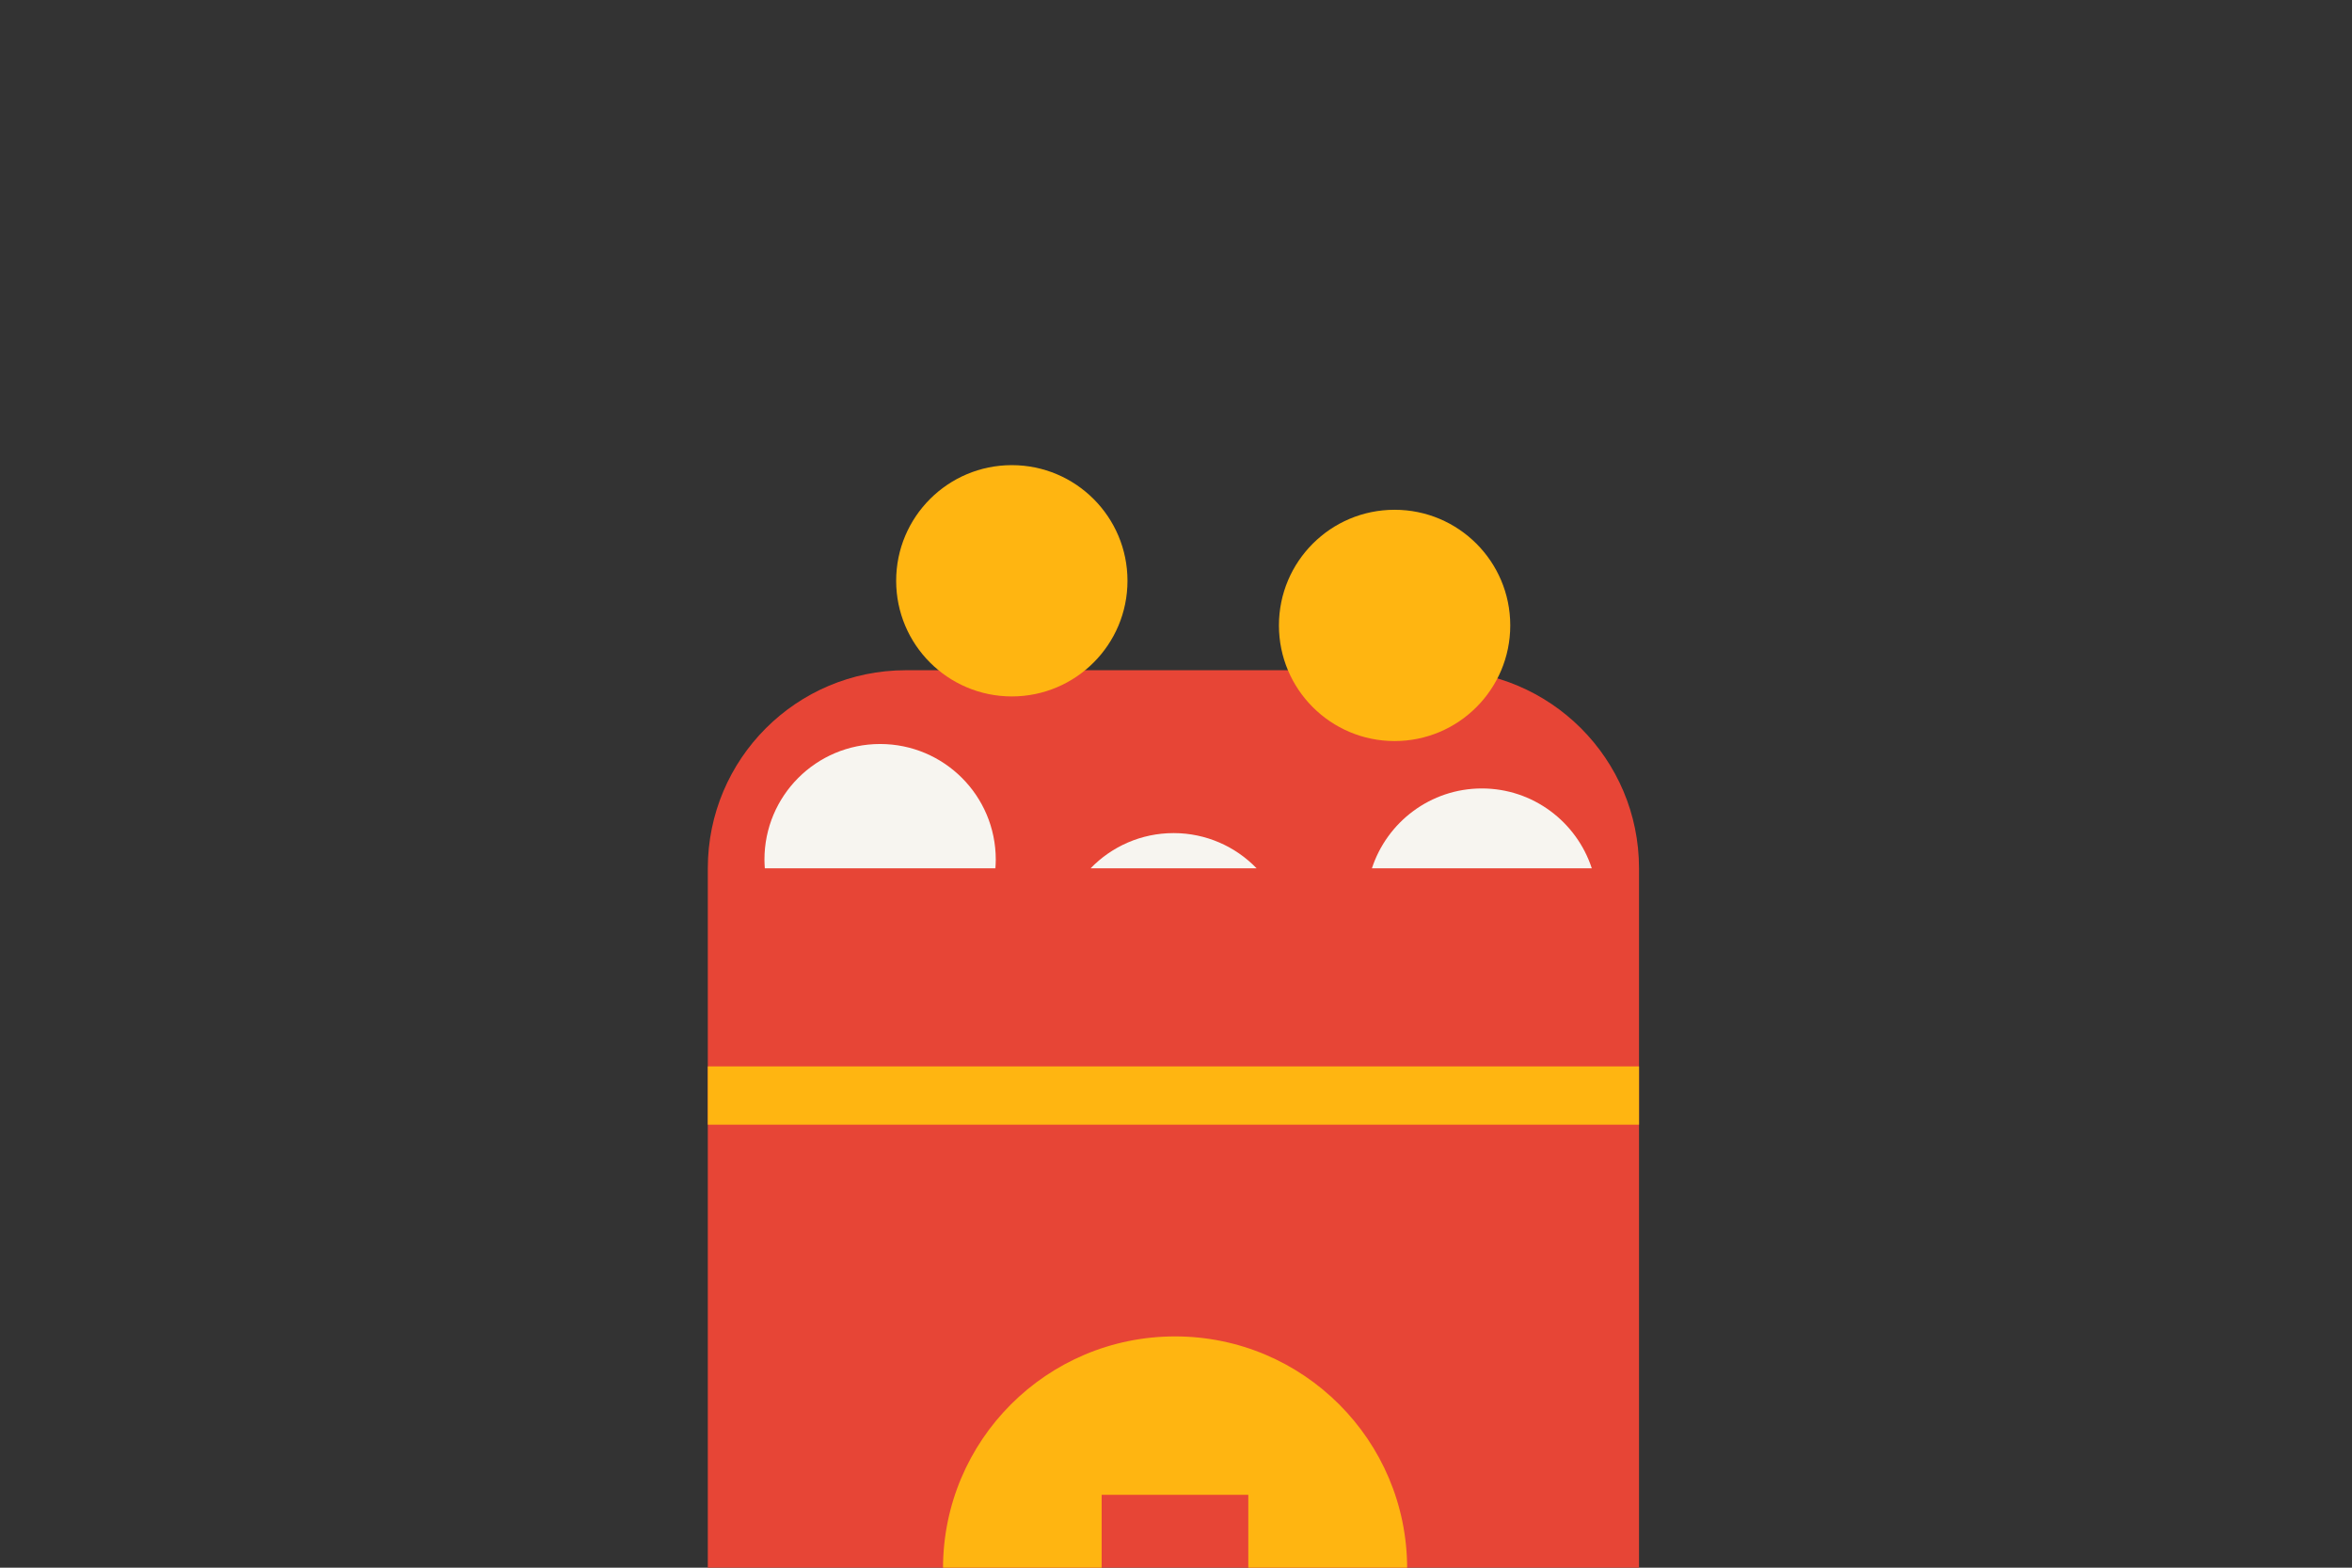
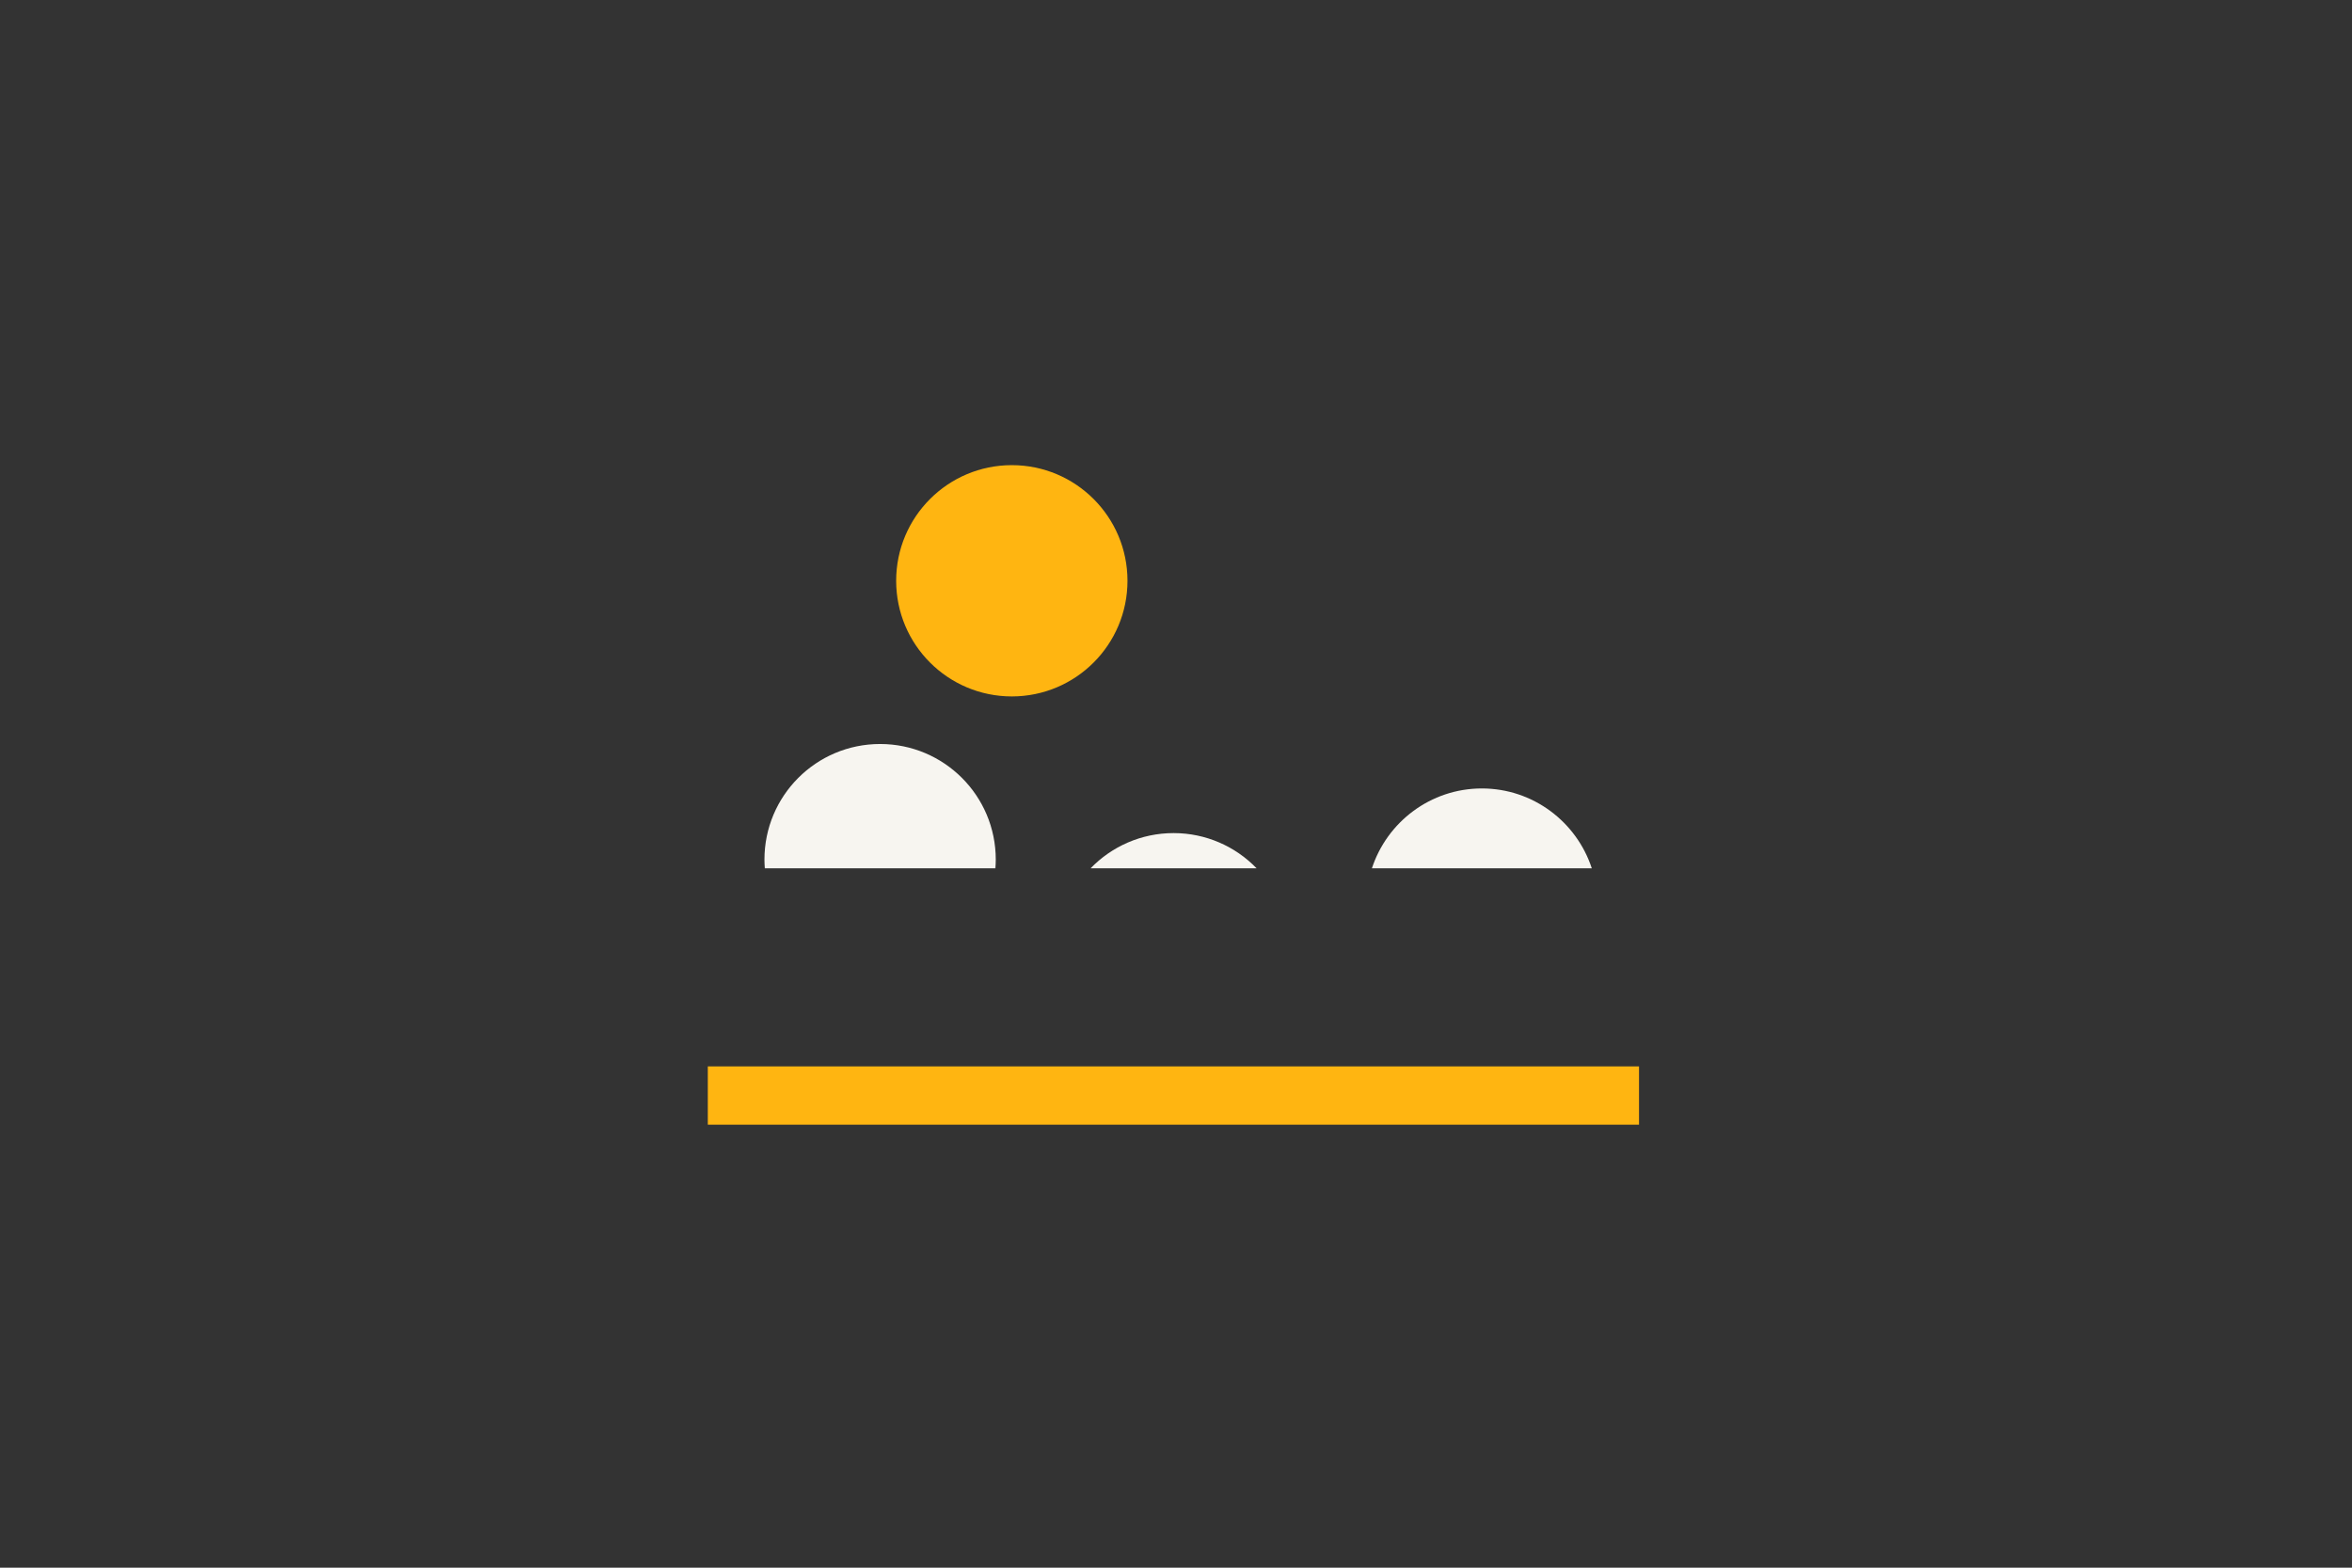
<svg xmlns="http://www.w3.org/2000/svg" version="1.1" id="Laag_1" x="0px" y="0px" width="1275px" height="850px" viewBox="0 0 1275 850" style="enable-background:new 0 0 1275 850;" xml:space="preserve">
  <rect x="0" y="0" width="1275" height="850" fill="#333333" stroke="none" />
  <style type="text/css">
	.st0{fill:none;}
	.st1{fill:#E74536;}
	.st2{fill:#FFB511;}
	.st3{fill:#F7F5F0;}
</style>
  <rect class="st0" width="1275" height="850" />
-   <path class="st1" d="M888.5,850V470.8v0c0-59.3-48.1-107.4-107.4-107.4h-290c-59.3,0-107.4,48.1-107.4,107.4v0V850H888.5z" />
  <g>
-     <circle class="st2" cx="756" cy="339.1" r="62.7" />
    <circle class="st2" cx="548.5" cy="314.9" r="62.7" />
  </g>
  <path class="st3" d="M681.2,470.8c-11.4-11.8-27.4-19.1-45-19.1s-33.6,7.3-45,19.1H681.2z" />
  <rect x="383.7" y="578.2" class="st2" width="504.8" height="31.6" />
-   <path class="st2" d="M637,724.6c-69.5,0-125.8,56.3-125.8,125.8h251.6C762.8,780.9,706.4,724.6,637,724.6z M676.7,850.3h-79.5v-39.8  h79.5V850.3z" />
  <path class="st3" d="M539.6,470.8c0.1-1.6,0.2-3.1,0.2-4.7c0-34.7-28.1-62.7-62.7-62.7c-34.7,0-62.7,28.1-62.7,62.7  c0,1.6,0.1,3.1,0.2,4.7H539.6z" />
  <path class="st3" d="M862.9,470.8c-8.2-25.1-31.8-43.3-59.6-43.3c-27.8,0-51.4,18.2-59.6,43.3H862.9z" />
</svg>